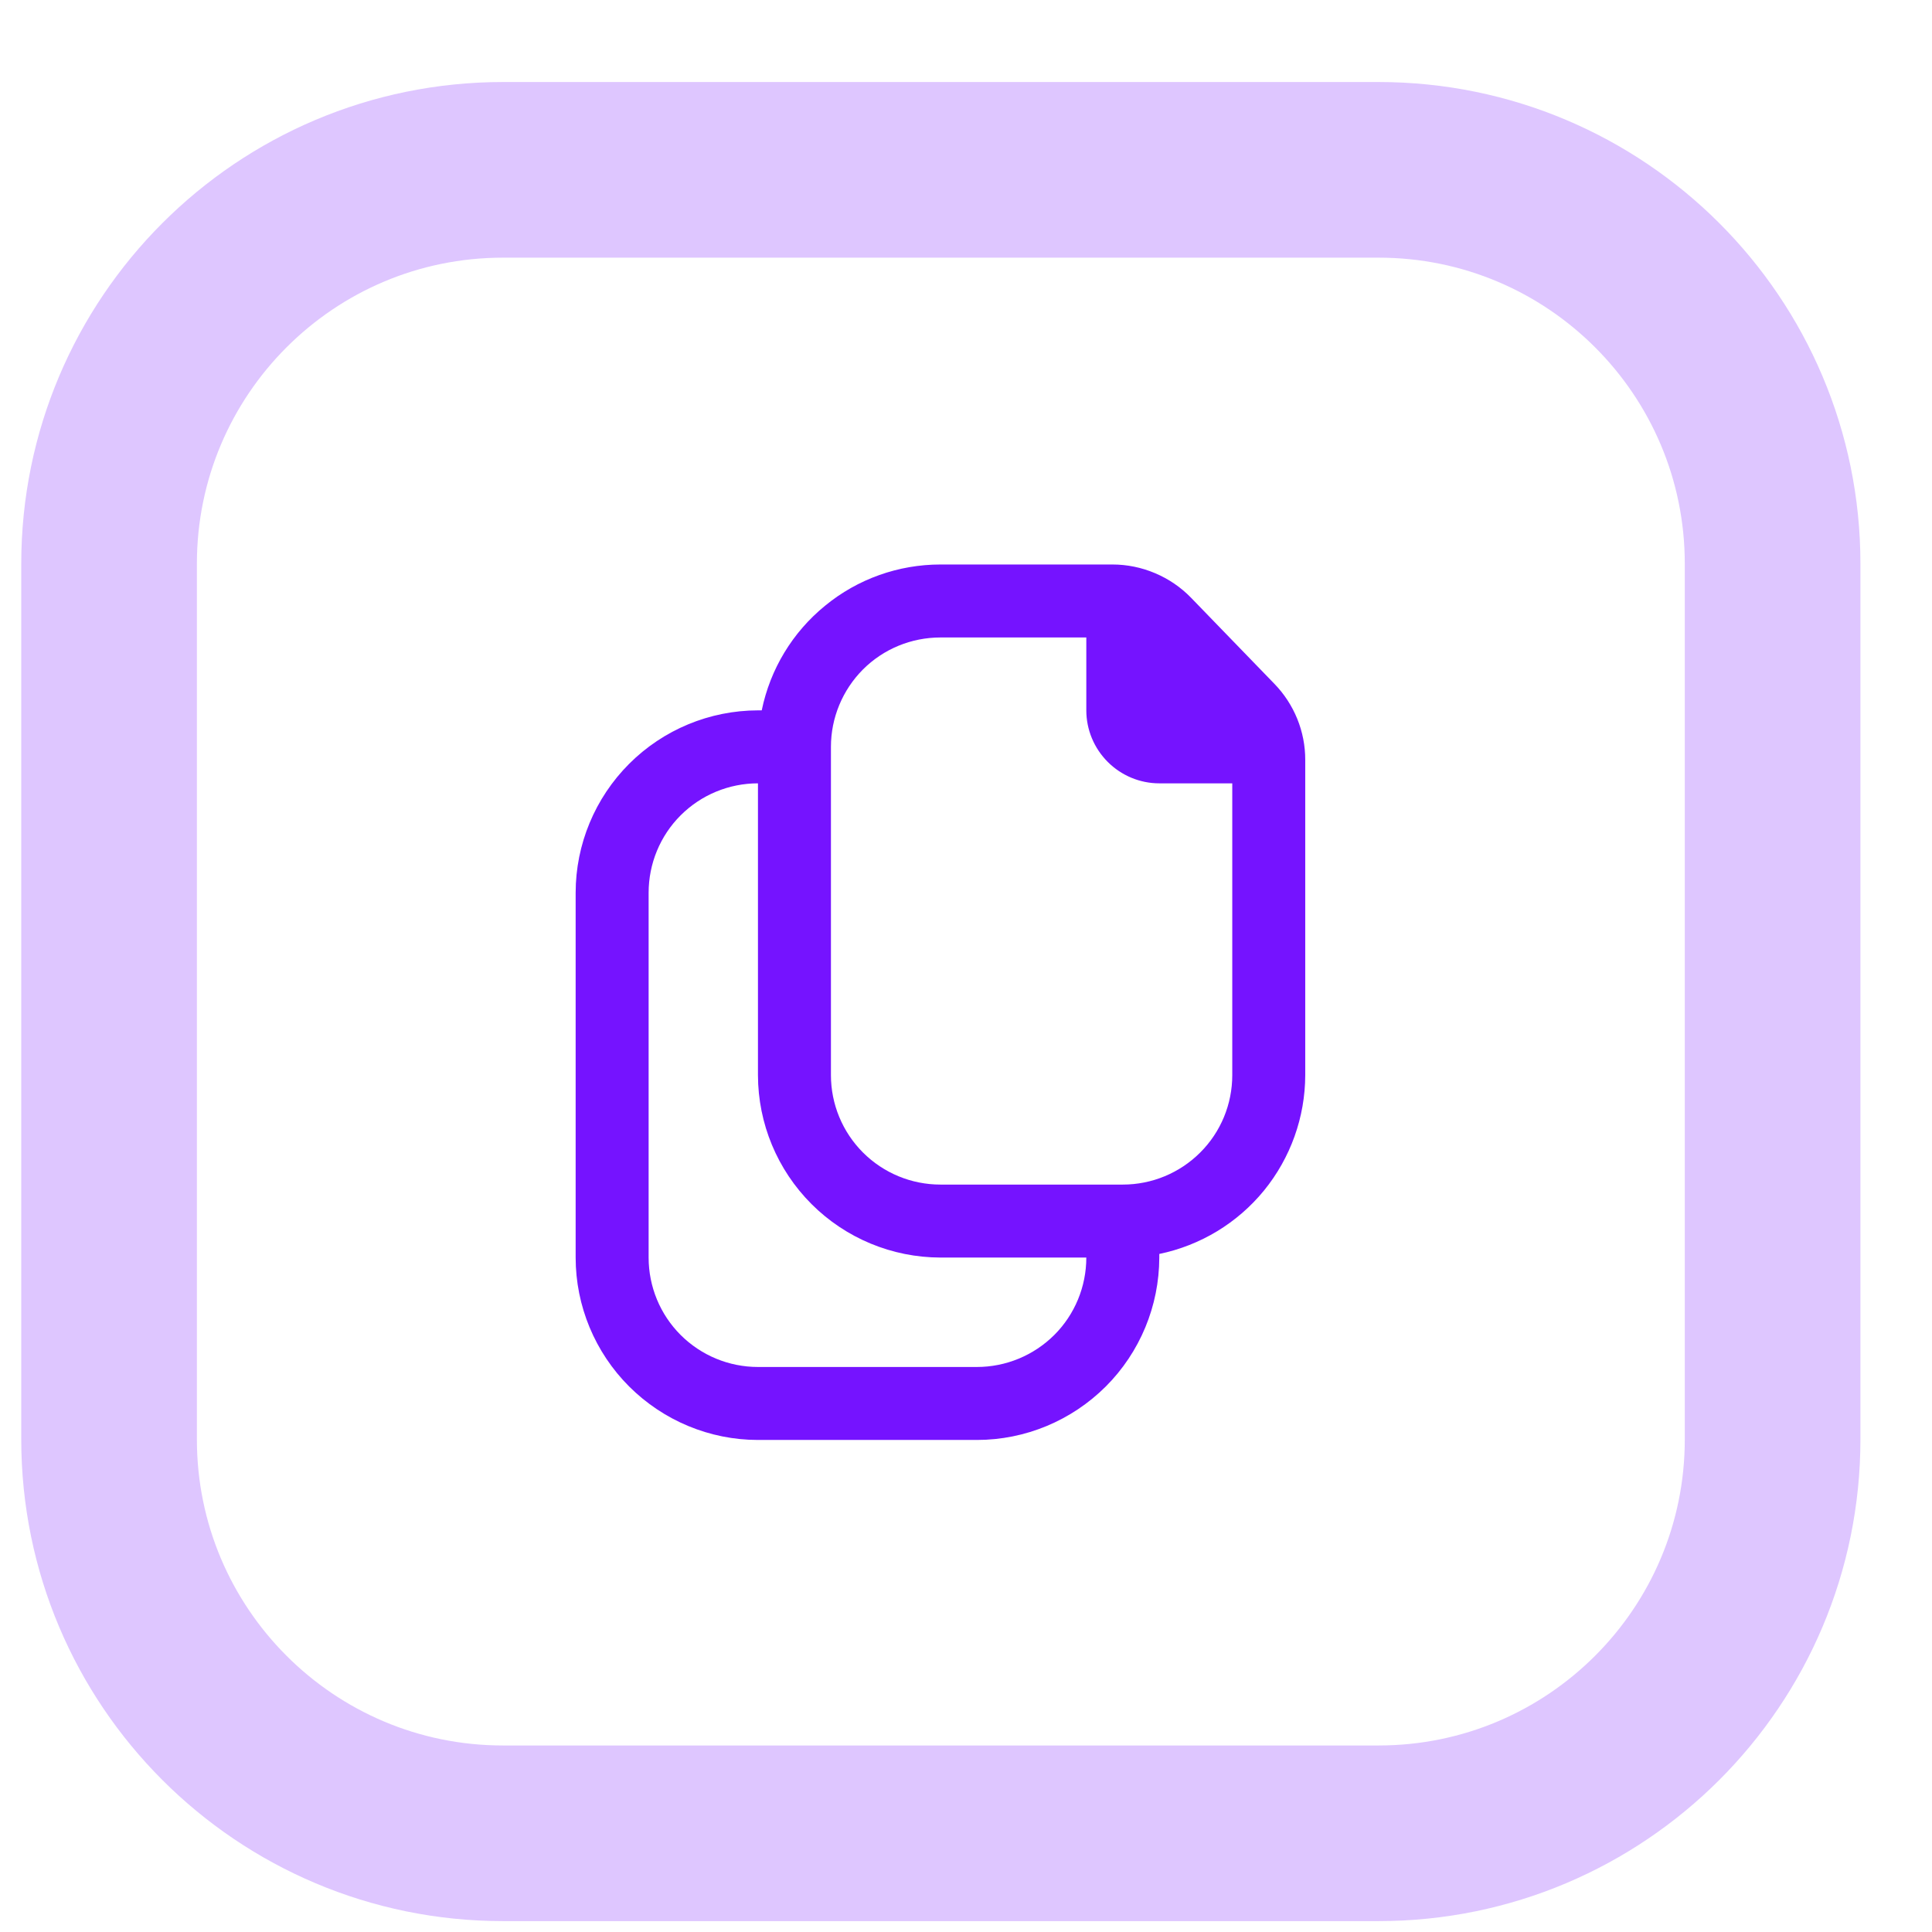
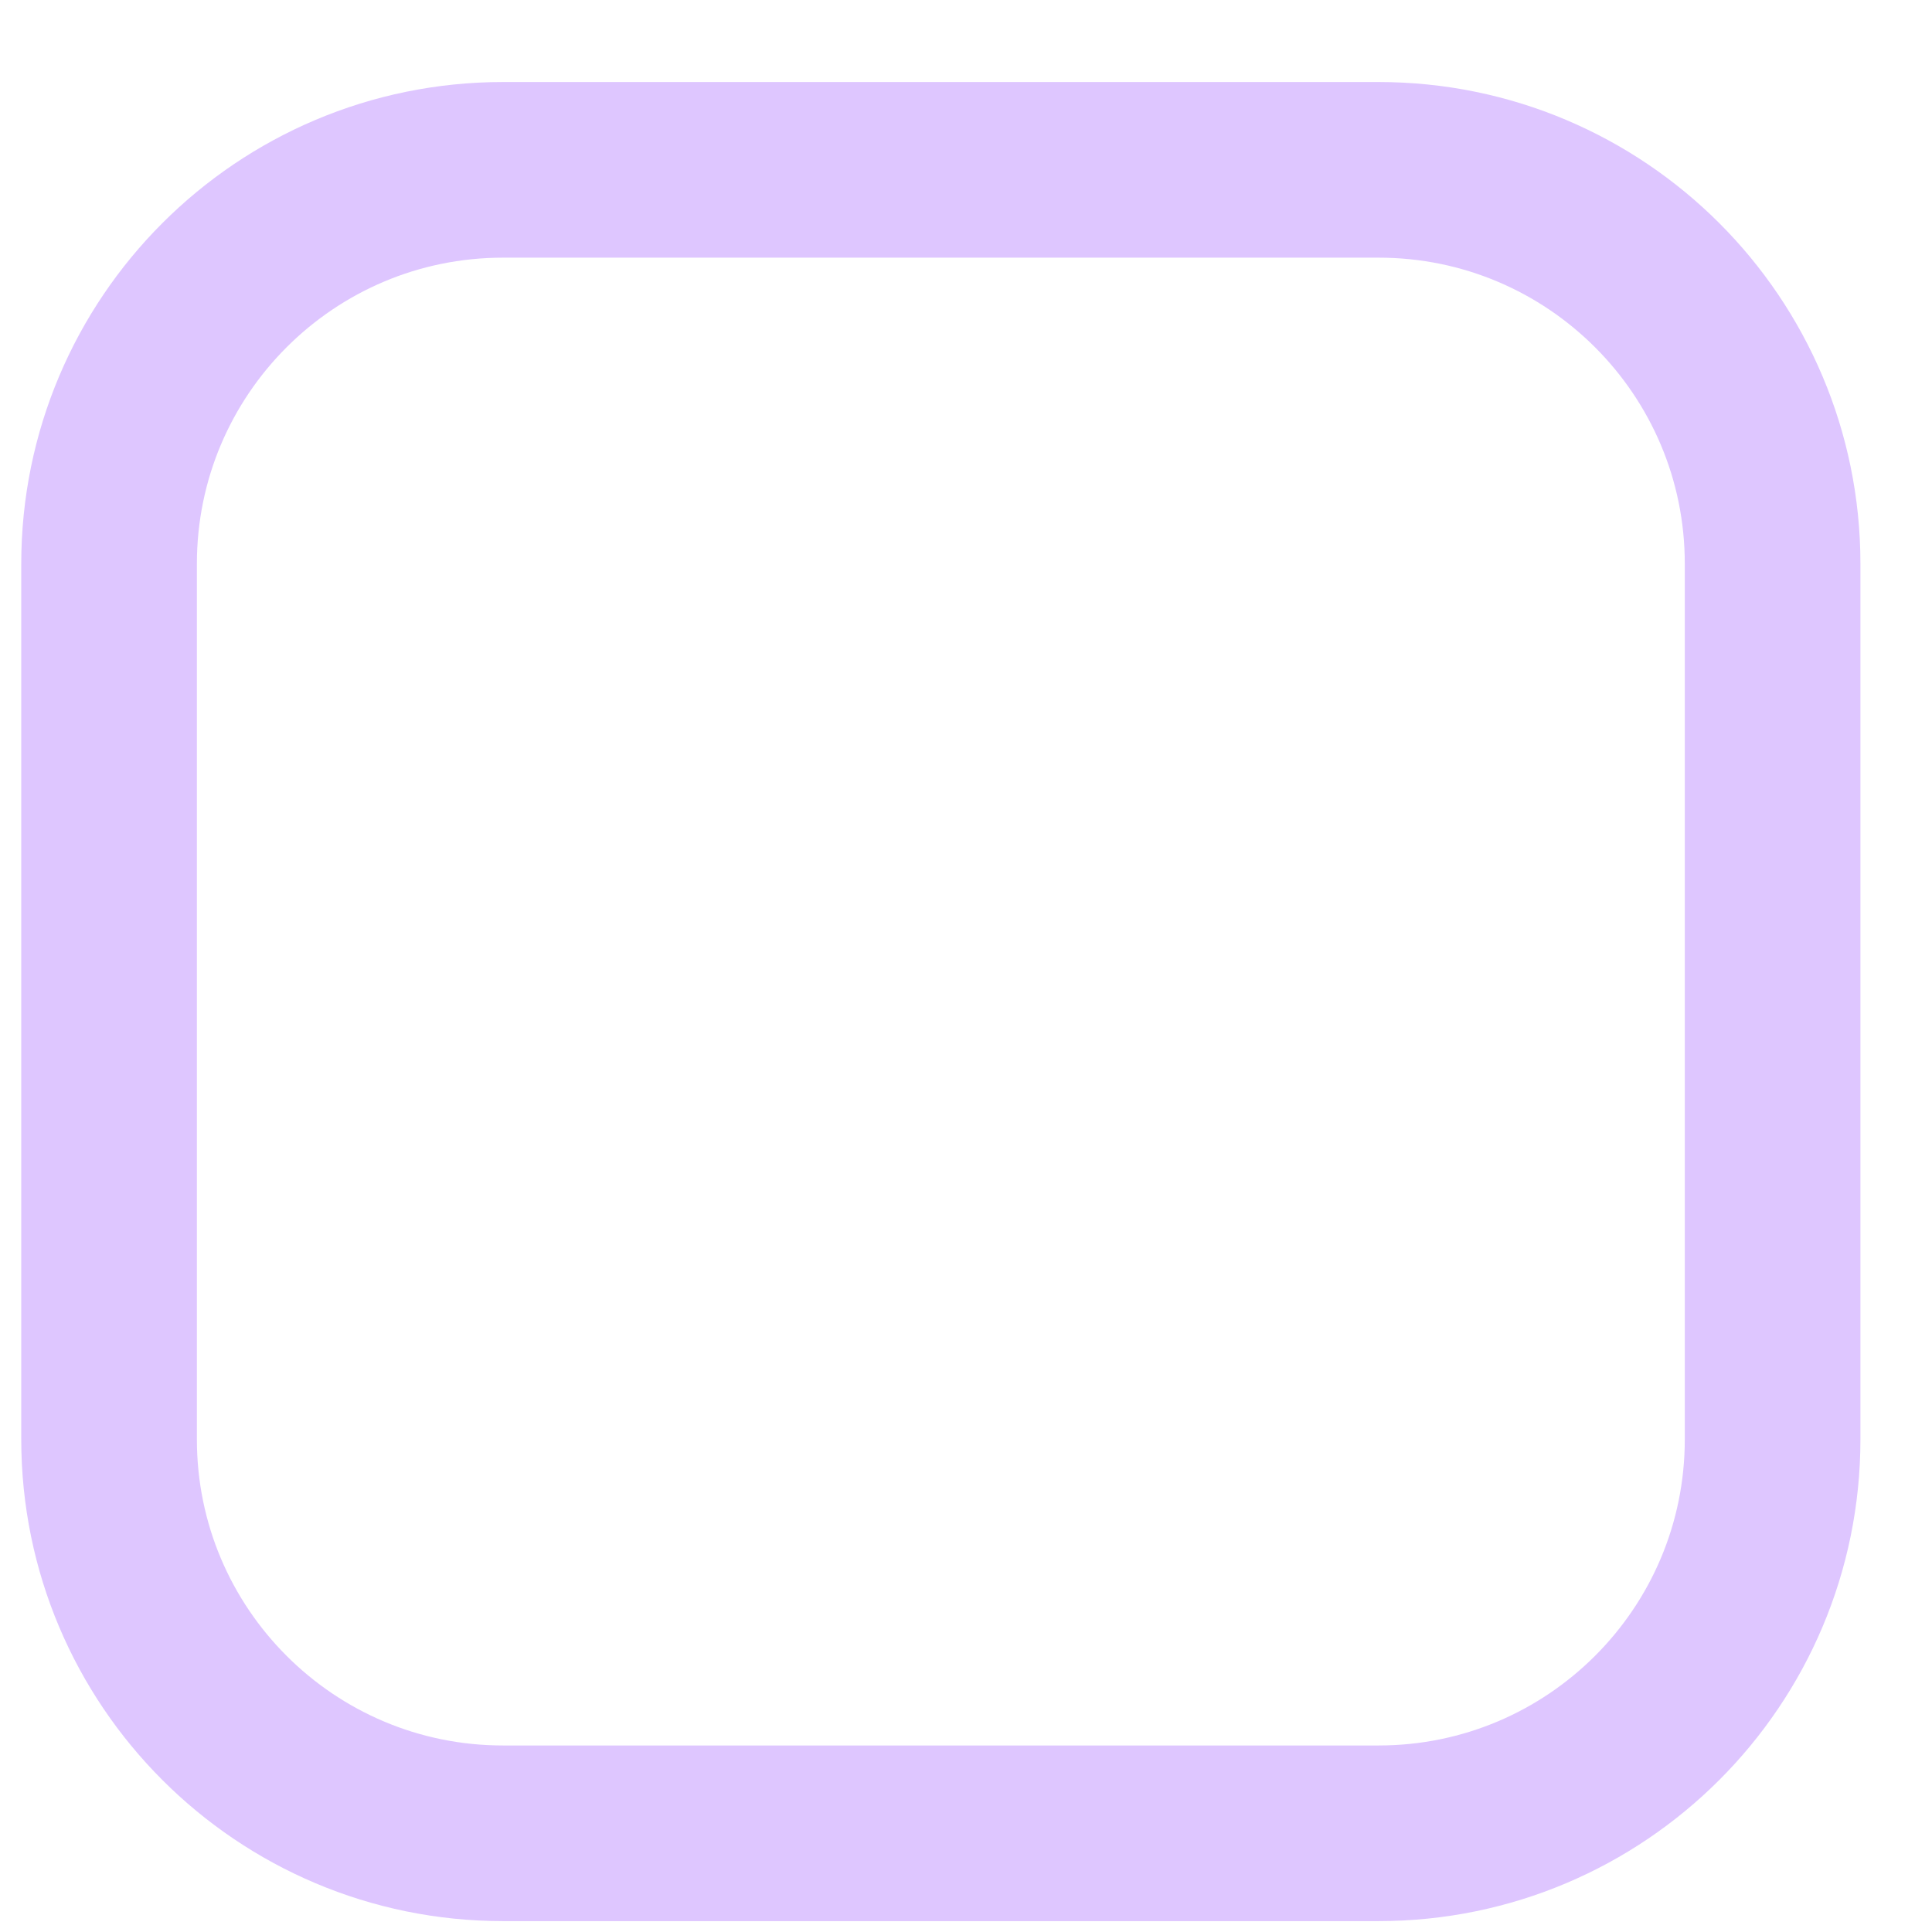
<svg xmlns="http://www.w3.org/2000/svg" width="22" height="22" viewBox="0 0 22 22" fill="none">
  <path d="M15.698 1.934H5.728C3.25 1.934 1.242 3.943 1.242 6.42V16.39C1.242 18.867 3.25 20.876 5.728 20.876H15.698C18.176 20.876 20.185 18.867 20.185 16.39V6.42C20.185 3.943 18.176 1.934 15.698 1.934Z" stroke="#DEC6FF" stroke-width="2" />
-   <path d="M14.512 7.787L13.563 6.807C13.447 6.687 13.307 6.592 13.153 6.527C13 6.462 12.834 6.428 12.668 6.428H10.709C10.23 6.428 9.766 6.593 9.396 6.897C9.025 7.199 8.77 7.62 8.674 8.089H8.631C8.081 8.09 7.554 8.308 7.164 8.698C6.775 9.087 6.555 9.616 6.555 10.166V14.32C6.555 14.871 6.775 15.399 7.164 15.788C7.554 16.177 8.081 16.397 8.631 16.397H11.124C11.675 16.397 12.202 16.177 12.592 15.788C12.981 15.399 13.2 14.871 13.201 14.32V14.279C13.67 14.182 14.091 13.927 14.394 13.556C14.696 13.185 14.862 12.721 14.863 12.243V8.654C14.864 8.33 14.737 8.019 14.512 7.787ZM11.124 15.566H8.631C8.301 15.566 7.984 15.435 7.75 15.201C7.517 14.968 7.386 14.651 7.386 14.32V10.166C7.386 9.835 7.517 9.518 7.75 9.285C7.984 9.051 8.301 8.92 8.631 8.92V12.243C8.632 12.794 8.851 13.321 9.241 13.711C9.63 14.1 10.158 14.319 10.709 14.32H12.37C12.37 14.651 12.239 14.968 12.006 15.201C11.771 15.435 11.454 15.566 11.124 15.566ZM12.786 13.489H10.709C10.378 13.489 10.061 13.358 9.827 13.124C9.594 12.891 9.462 12.574 9.462 12.243V8.504C9.462 8.174 9.594 7.857 9.827 7.623C10.061 7.389 10.378 7.259 10.709 7.259H12.37V8.089C12.37 8.309 12.458 8.52 12.614 8.676C12.77 8.832 12.981 8.92 13.201 8.92H14.032V12.243C14.032 12.574 13.901 12.891 13.667 13.124C13.433 13.358 13.116 13.489 12.786 13.489Z" fill="#7513FF" />
</svg>